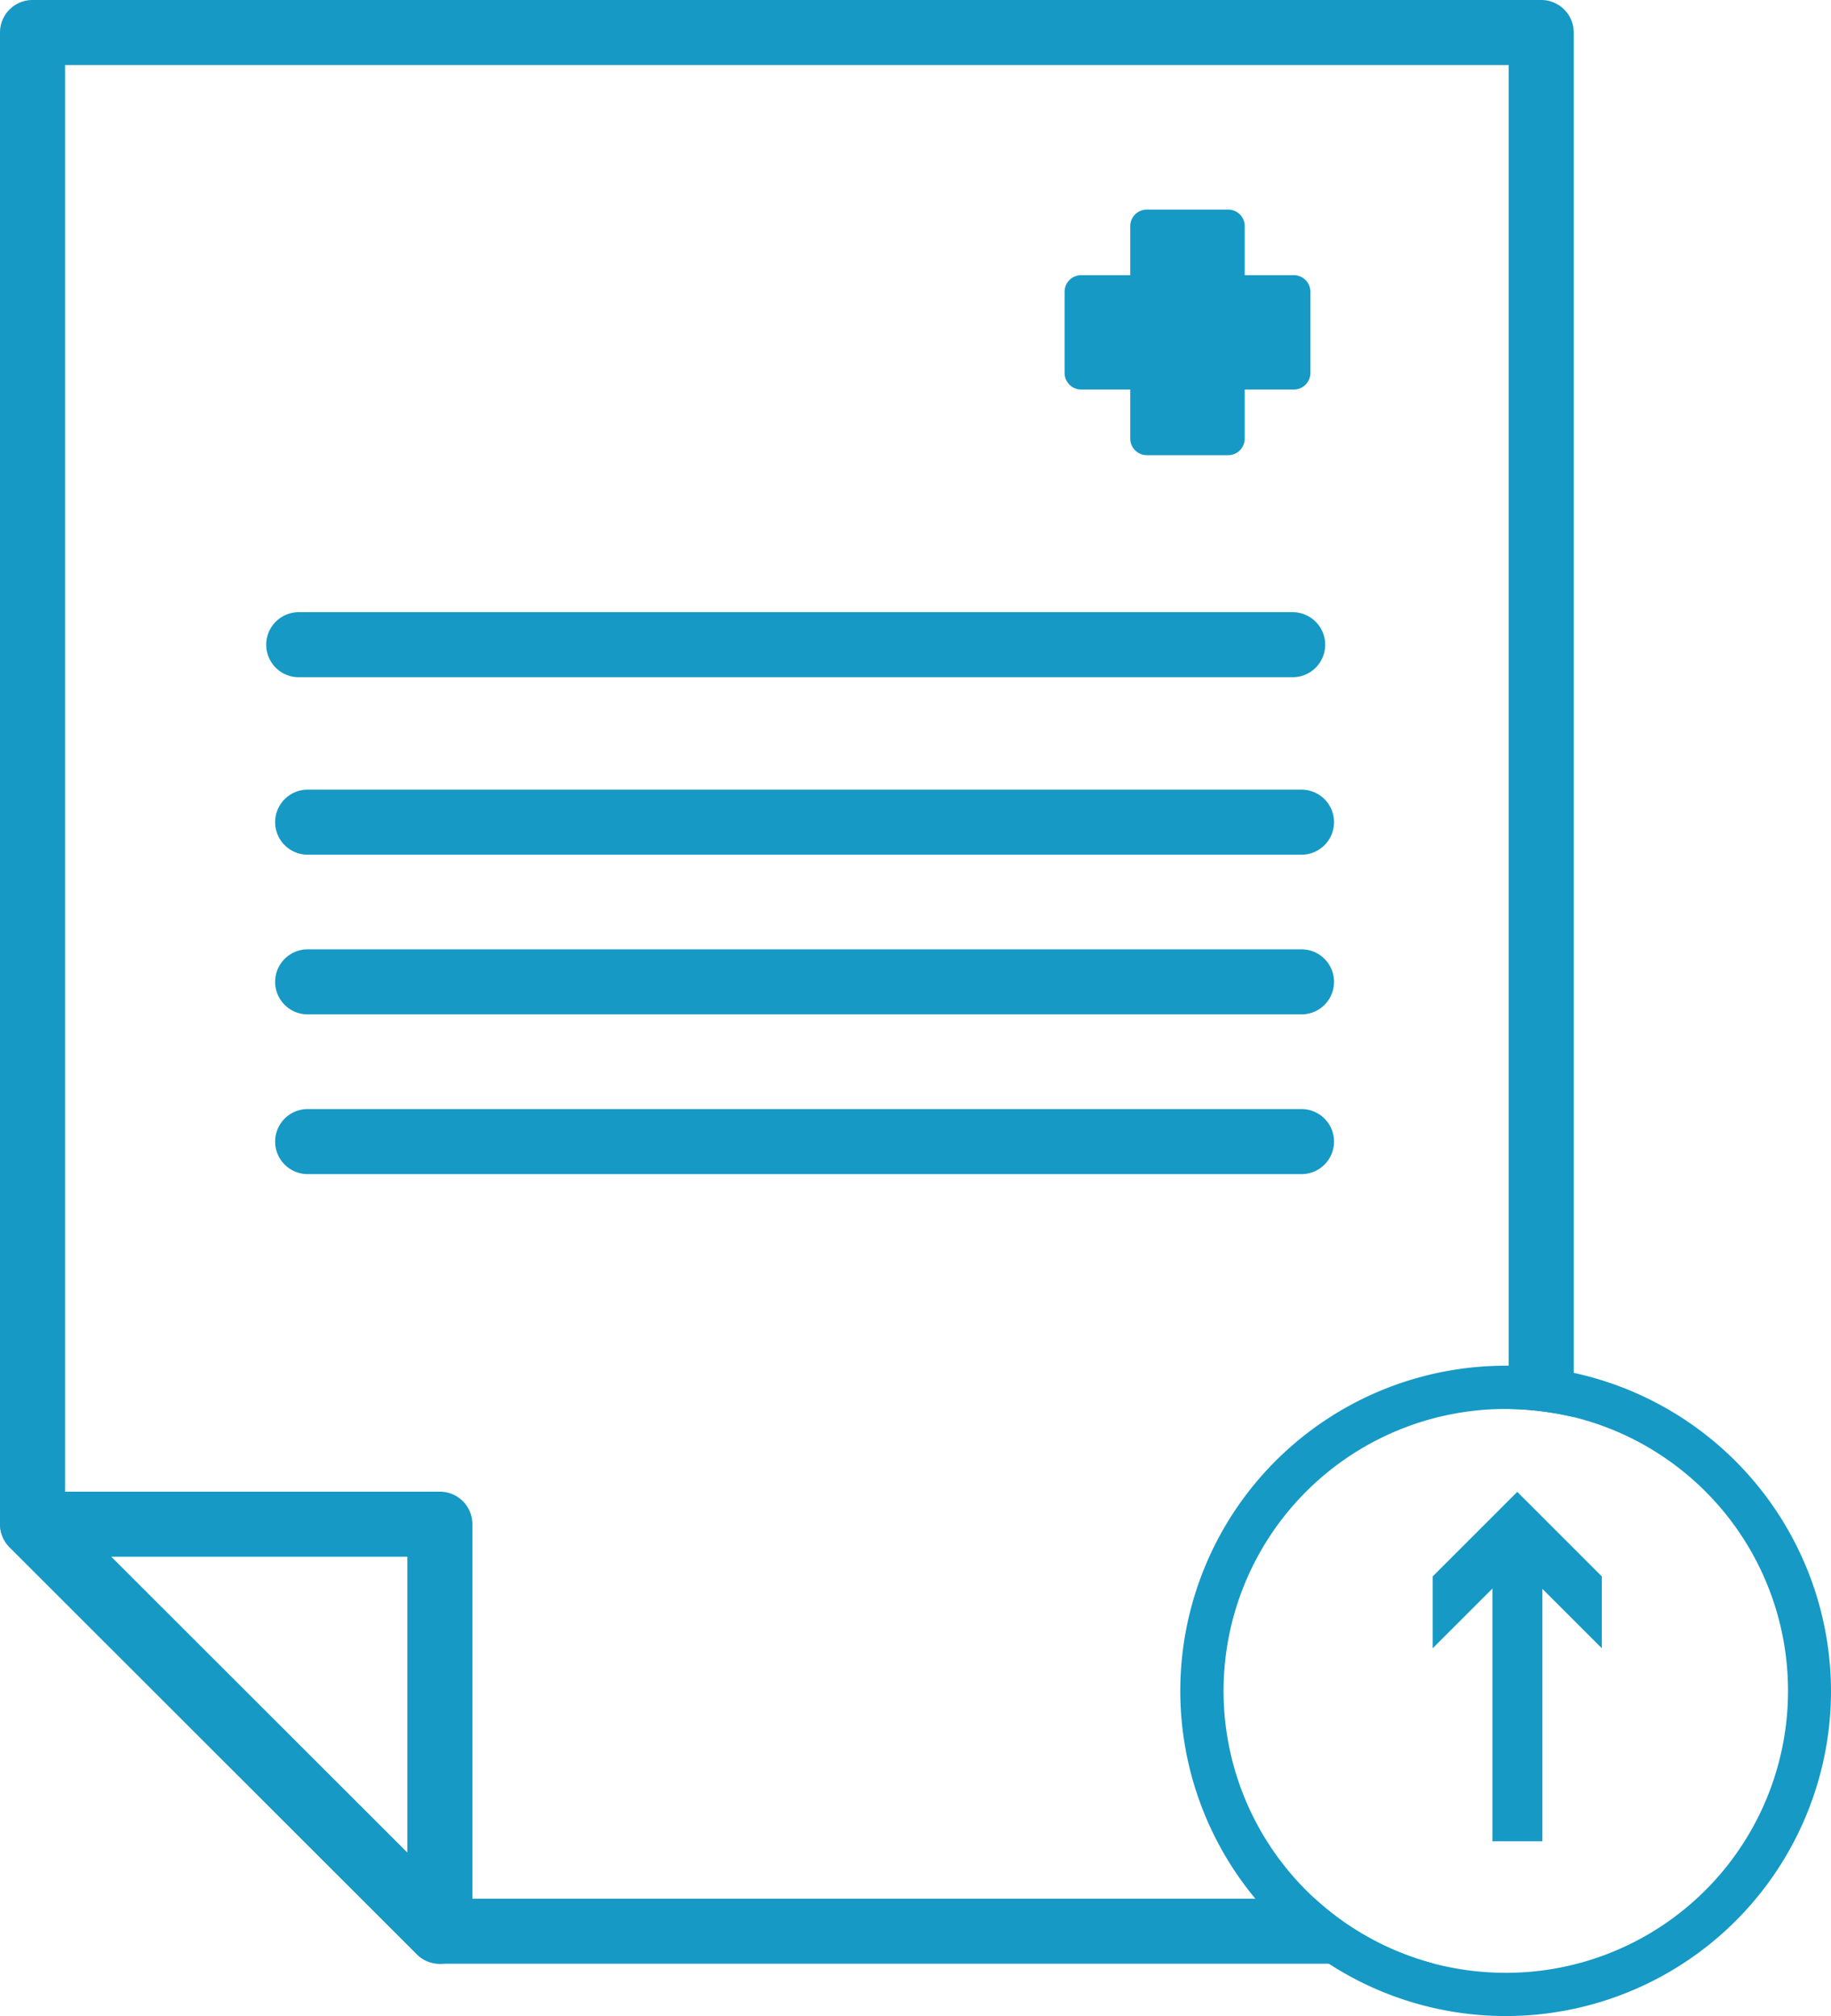
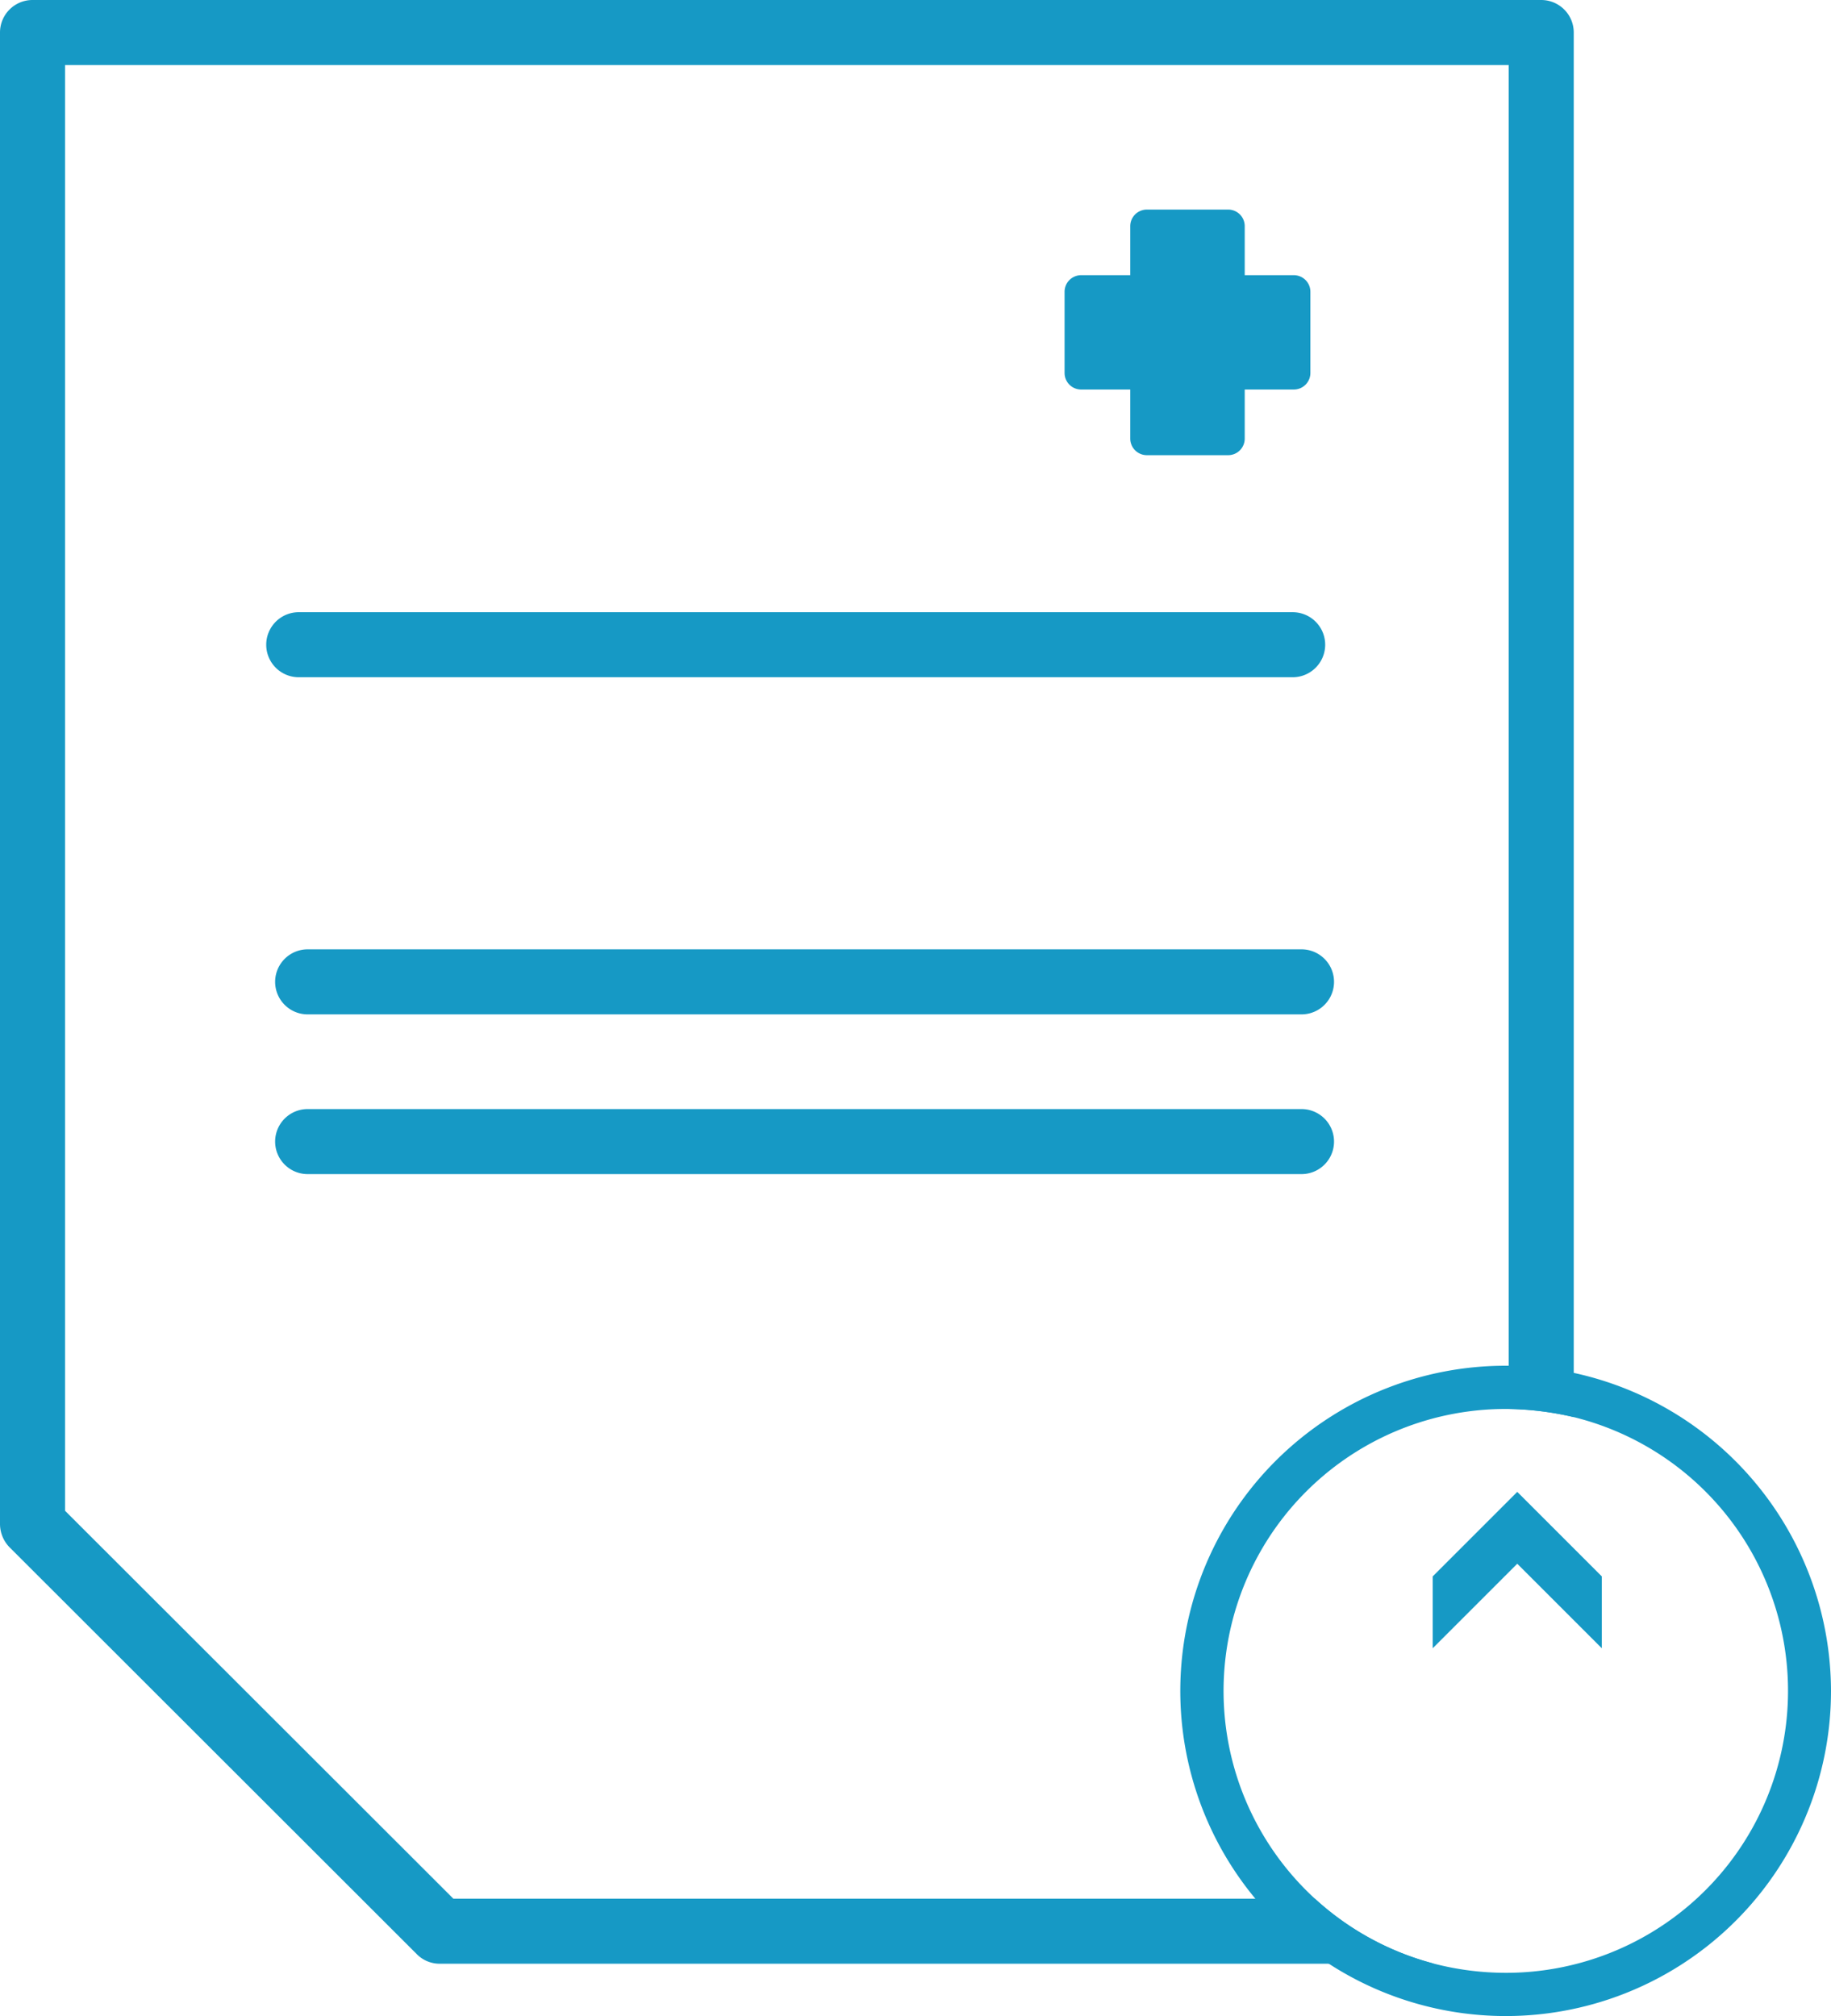
<svg xmlns="http://www.w3.org/2000/svg" width="56.3" height="62" viewBox="0 0 56.3 62">
  <defs>
    <style>
      .cls-1 {
        fill: #1699c5;
      }
    </style>
  </defs>
  <g id="icon4" transform="translate(-1136.6 -4180)">
    <g id="Group_57" data-name="Group 57">
      <path id="Path_39" data-name="Path 39" class="cls-1" d="M1183.99,4180H1137.6a1,1,0,0,0-1,1v45.87a1.032,1.032,0,0,0,.29.71l12.53,12.52a.984.984,0,0,0,.7.29h30.58a8.676,8.676,0,0,1-3.67-2h-26.49l-11.94-11.93V4182h44.39v41.33a9.348,9.348,0,0,1,2,.25V4181A1,1,0,0,0,1183.99,4180Z" />
    </g>
    <g id="Group_58" data-name="Group 58">
-       <path id="Path_40" data-name="Path 40" class="cls-1" d="M1150.125,4240.392a1,1,0,0,1-.707-.293l-12.524-12.519a1,1,0,0,1,.707-1.707h12.524a1,1,0,0,1,1,1v12.519a1,1,0,0,1-.617.923A.985.985,0,0,1,1150.125,4240.392Zm-10.109-12.519,9.109,9.106v-9.106Z" />
-     </g>
+       </g>
    <g id="Group_59" data-name="Group 59">
      <path id="Path_41" data-name="Path 41" class="cls-1" d="M1176.347,4200.827h-30.561a1,1,0,1,1,0-2h30.561a1,1,0,0,1,0,2Z" />
    </g>
    <g id="Group_60" data-name="Group 60">
-       <path id="Path_42" data-name="Path 42" class="cls-1" d="M1176.619,4206.284H1146.06a1,1,0,0,1,0-2h30.559a1,1,0,0,1,0,2Z" />
-     </g>
+       </g>
    <g id="Group_61" data-name="Group 61">
      <path id="Path_43" data-name="Path 43" class="cls-1" d="M1176.619,4211.195H1146.06a1,1,0,0,1,0-2h30.559a1,1,0,0,1,0,2Z" />
    </g>
    <g id="Group_62" data-name="Group 62">
      <path id="Path_44" data-name="Path 44" class="cls-1" d="M1176.619,4216.107H1146.06a1,1,0,0,1,0-2h30.559a1,1,0,0,1,0,2Z" />
    </g>
    <g id="Group_64" data-name="Group 64">
      <g id="Group_63" data-name="Group 63">
        <path id="Path_45" data-name="Path 45" class="cls-1" d="M1184.99,4222.22a10.015,10.015,0,0,0-2-.22h-.09a10,10,0,0,0-7.7,16.39,10.276,10.276,0,0,0,2.26,2,10,10,0,0,0,15.44-8.39A10.032,10.032,0,0,0,1184.99,4222.22Zm-2.09,18.45a8.857,8.857,0,0,1-2.2-.28,8.671,8.671,0,0,1,2.2-17.06h.09a9.348,9.348,0,0,1,2,.25,8.672,8.672,0,0,1-2.09,17.09Z" />
      </g>
    </g>
    <g id="Group_70" data-name="Group 70">
      <g id="Group_66" data-name="Group 66">
        <g id="Group_65" data-name="Group 65">
-           <rect id="Rectangle_1" data-name="Rectangle 1" class="cls-1" width="1.536" height="8.995" transform="translate(1182.489 4227.629)" />
-         </g>
+           </g>
      </g>
      <g id="Group_69" data-name="Group 69">
        <g id="Group_68" data-name="Group 68">
          <g id="Group_67" data-name="Group 67">
            <path id="Path_46" data-name="Path 46" class="cls-1" d="M1180.653,4230.689l2.6-2.6,2.6,2.6v-2.21l-2.6-2.6-2.6,2.6Z" />
          </g>
        </g>
      </g>
    </g>
    <g id="Group_72" data-name="Group 72">
      <g id="Group_71" data-name="Group 71">
        <path id="Path_47" data-name="Path 47" class="cls-1" d="M1176.892,4188.971v2.5a.509.509,0,0,1-.511.508h-1.508v1.511a.509.509,0,0,1-.51.508h-2.5a.511.511,0,0,1-.51-.508v-1.511h-1.509a.509.509,0,0,1-.51-.508v-2.5a.509.509,0,0,1,.51-.508h1.509v-1.511a.511.511,0,0,1,.51-.507h2.5a.509.509,0,0,1,.51.507v1.511h1.508A.509.509,0,0,1,1176.892,4188.971Z" />
      </g>
    </g>
  </g>
</svg>